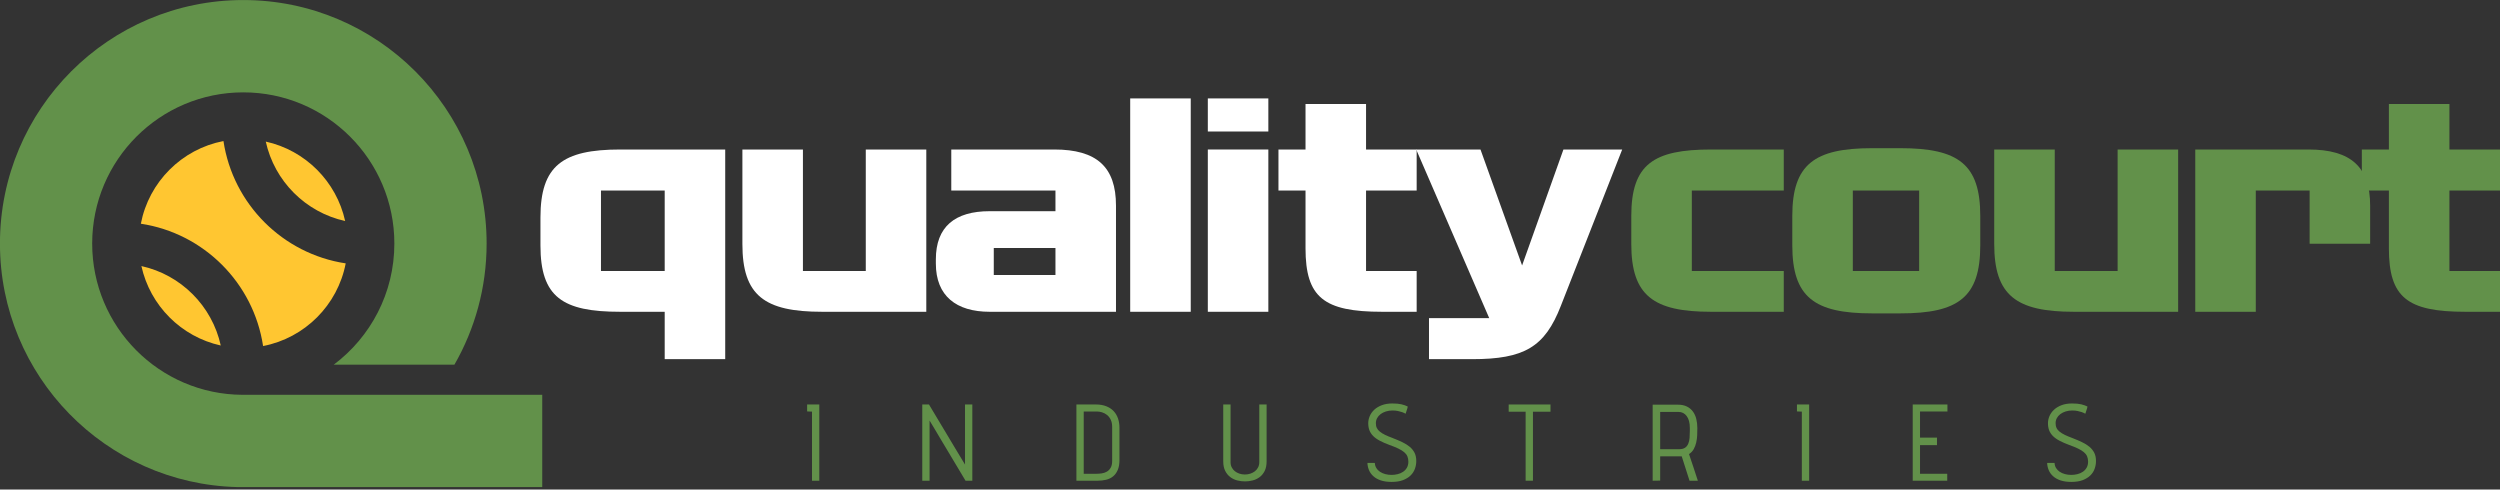
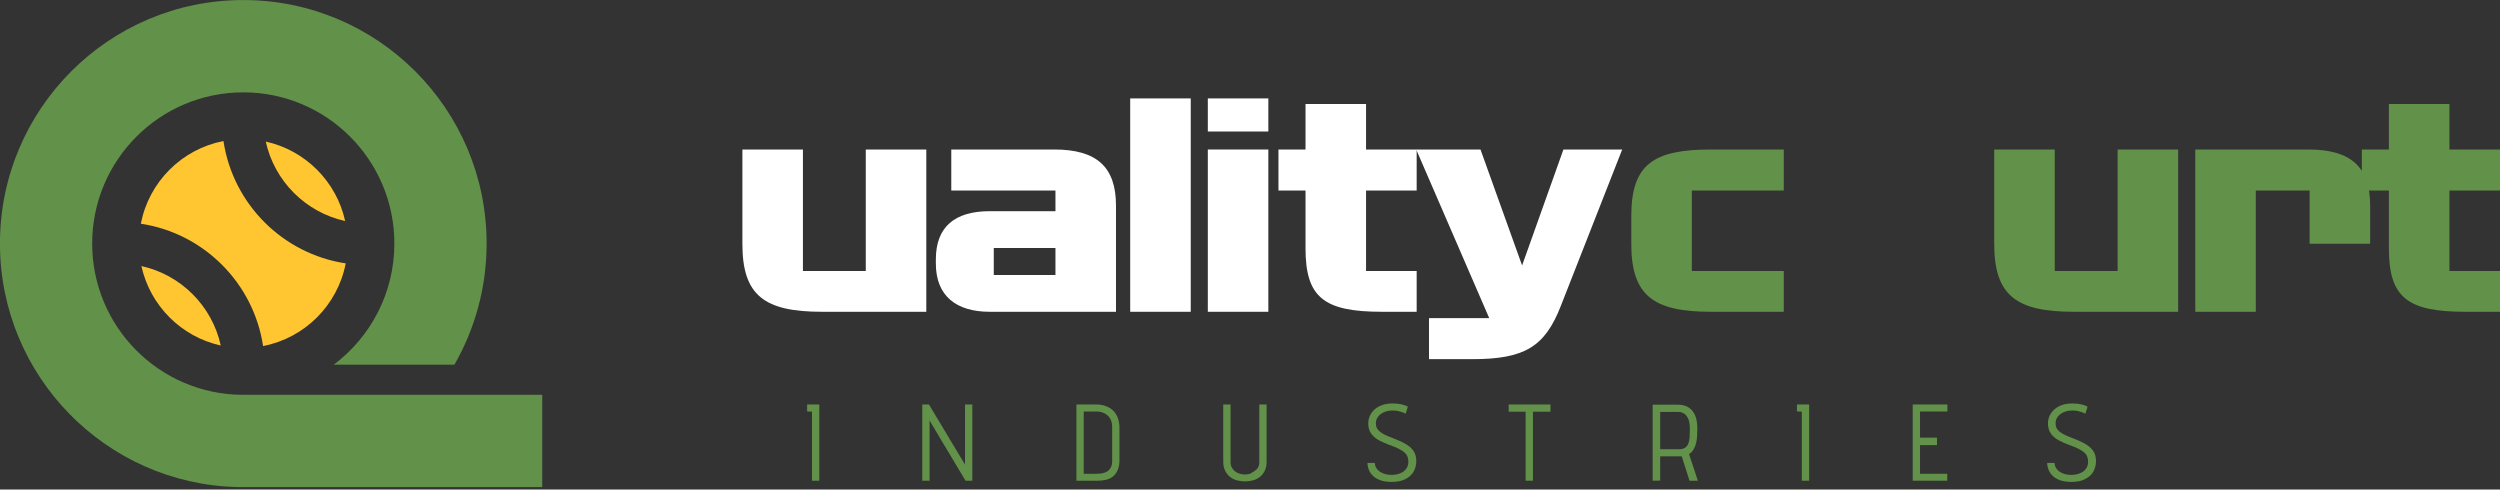
<svg xmlns="http://www.w3.org/2000/svg" width="100%" height="100%" viewBox="0 0 429 84" version="1.1" xml:space="preserve" style="fill-rule:evenodd;clip-rule:evenodd;stroke-linejoin:round;stroke-miterlimit:2;">
  <rect x="0" y="0" width="429" height="84" fill="#333333" stroke="none" />
  <g transform="matrix(1,0,0,1,-9074.31,-19.445)">
    <g transform="matrix(1,0,0,1.13,8996.88,0)">
      <g id="Logo" transform="matrix(0.472,0,0,0.418,77.422,16.277)">
        <g transform="matrix(4.167,0,0,4.167,0,0)">
          <path d="M21.158,34.956L47.313,34.956L47.313,43L20.709,43C9.224,42.715 0,33.319 0,21.768C0,10.043 9.504,0.538 21.229,0.538C32.955,0.538 42.46,10.043 42.46,21.768C42.46,25.612 41.438,29.217 39.651,32.329L29.121,32.329C32.333,29.924 34.411,26.088 34.411,21.768C34.411,14.488 28.509,8.587 21.229,8.587C13.949,8.587 8.047,14.488 8.047,21.768C8.047,29.025 13.911,34.919 21.158,34.956Z" style="fill:rgb(98,145,74);" />
        </g>
        <g transform="matrix(4.167,0,0,4.167,0,0)">
-           <path d="M57.997,24.163L52.437,24.163L52.437,17.147L57.997,17.147L57.997,24.163ZM63.277,31.848L63.277,13.569L54.112,13.569C49.086,13.569 47.157,14.977 47.157,19.501L47.157,21.925C47.157,26.448 49.086,27.717 54.112,27.717L57.997,27.717L57.997,31.848L63.277,31.848Z" style="fill:white;" />
-         </g>
+           </g>
        <g transform="matrix(4.167,0,0,4.167,0,0)">
          <path d="M80.821,27.717L80.821,13.569L75.541,13.569L75.541,24.163L70.057,24.163L70.057,13.569L64.776,13.569L64.776,21.809C64.776,26.309 66.706,27.717 71.733,27.717L80.821,27.717Z" style="fill:white;" />
        </g>
        <g transform="matrix(4.167,0,0,4.167,0,0)">
          <path d="M97.371,27.717L97.371,18.462C97.371,15.092 95.695,13.569 91.988,13.569L83.001,13.569L83.001,17.147L92.09,17.147L92.09,18.947L86.353,18.947C83.306,18.947 81.655,20.309 81.655,23.147L81.655,23.516C81.655,26.332 83.433,27.717 86.353,27.717L97.371,27.717ZM92.09,24.508L86.708,24.508L86.708,22.154L92.09,22.154L92.09,24.508Z" style="fill:white;" />
        </g>
        <g transform="matrix(4.167,0,0,4.167,0,0)">
          <rect x="98.611" y="9.115" width="5.282" height="18.602" style="fill:white;" />
        </g>
        <g transform="matrix(4.167,0,0,4.167,0,0)">
          <path d="M110.664,27.717L110.664,13.569L105.383,13.569L105.383,27.717L110.664,27.717ZM110.664,12L110.664,9.115L105.383,9.115L105.383,12L110.664,12Z" style="fill:white;" />
        </g>
        <g transform="matrix(4.167,0,0,4.167,0,0)">
          <path d="M120.584,27.717L123.604,27.717L123.604,24.163L119.188,24.163L119.188,17.147L123.604,17.147L123.604,13.569L119.188,13.569L119.188,9.6L113.907,9.6L113.907,13.569L111.546,13.569L111.546,17.147L113.907,17.147L113.907,22.178C113.907,26.471 115.507,27.717 120.584,27.717Z" style="fill:white;" />
        </g>
        <g transform="matrix(4.167,0,0,4.167,0,0)">
          <path d="M141.536,13.569L136.409,13.569L132.803,23.678L129.173,13.569L123.563,13.569L129.935,28.271L124.68,28.271L124.68,31.848L128.438,31.848C133.007,31.848 134.784,30.787 136.18,27.21L141.536,13.569Z" style="fill:white;" />
        </g>
        <g transform="matrix(4.167,0,0,4.167,0,0)">
          <path d="M155.633,13.569L149.285,13.569C144.26,13.569 142.33,14.862 142.33,19.362L142.33,21.809C142.33,26.309 144.26,27.717 149.285,27.717L155.633,27.717L155.633,24.163L147.61,24.163L147.61,17.147L155.633,17.147L155.633,13.569Z" style="fill:rgb(98,145,74);" />
        </g>
        <g transform="matrix(4.167,0,0,4.167,0,0)">
-           <path d="M167.444,24.163L161.657,24.163L161.657,17.147L167.444,17.147L167.444,24.163ZM156.377,19.362L156.377,21.925C156.377,26.448 158.307,27.856 163.332,27.856L165.819,27.856C170.872,27.856 172.777,26.448 172.777,21.925L172.777,19.362C172.777,14.862 170.872,13.454 165.819,13.454L163.332,13.454C158.307,13.454 156.377,14.862 156.377,19.362Z" style="fill:rgb(98,145,74);" />
-         </g>
+           </g>
        <g transform="matrix(4.167,0,0,4.167,0,0)">
          <path d="M190.041,27.717L190.041,13.569L184.761,13.569L184.761,24.163L179.276,24.163L179.276,13.569L173.995,13.569L173.995,21.809C173.995,26.309 175.925,27.717 180.953,27.717L190.041,27.717Z" style="fill:rgb(98,145,74);" />
        </g>
        <g transform="matrix(4.167,0,0,4.167,0,0)">
          <path d="M206.793,21.786L206.793,18.462C206.793,15.092 205.117,13.569 201.412,13.569L191.535,13.569L191.535,27.717L196.815,27.717L196.815,17.147L201.513,17.147L201.513,21.786L206.793,21.786Z" style="fill:rgb(98,145,74);" />
        </g>
        <g transform="matrix(4.167,0,0,4.167,0,0)">
          <path d="M215.105,27.717L218.126,27.717L218.126,24.163L213.709,24.163L213.709,17.147L218.126,17.147L218.126,13.569L213.709,13.569L213.709,9.6L208.428,9.6L208.428,13.569L206.067,13.569L206.067,17.147L208.428,17.147L208.428,22.178C208.428,26.471 210.028,27.717 215.105,27.717Z" style="fill:rgb(98,145,74);" />
        </g>
        <g transform="matrix(4.167,0,0,4.167,0,0)">
          <path d="M19.5,12.832C15.862,13.53 12.992,16.401 12.293,20.039C17.788,20.869 22.128,25.21 22.958,30.704C26.596,30.004 29.466,27.135 30.166,23.497C24.67,22.667 20.33,18.327 19.5,12.832ZM19.265,30.657C18.507,27.207 15.79,24.489 12.341,23.731C13.099,27.18 15.816,29.898 19.265,30.657ZM23.192,12.879C26.641,13.638 29.359,16.356 30.118,19.804C26.668,19.046 23.95,16.329 23.192,12.879Z" style="fill:rgb(255,198,49);" />
        </g>
        <g transform="matrix(4.167,0,0,4.167,0,0)">
          <path d="M71.486,42.445L70.849,42.445L70.849,36.42C70.783,36.42 70.717,36.419 70.649,36.415C70.582,36.413 70.506,36.409 70.423,36.403L70.423,35.799L71.486,35.799L71.486,42.445Z" style="fill:rgb(98,145,74);" />
        </g>
        <g transform="matrix(4.167,0,0,4.167,0,0)">
          <path d="M84.837,35.799L84.837,42.445L84.244,42.445C83.653,41.464 83.13,40.589 82.675,39.822C82.481,39.497 82.289,39.176 82.099,38.861C81.91,38.544 81.744,38.264 81.6,38.019C81.454,37.774 81.29,37.5 81.107,37.2L81.107,42.445L80.469,42.445L80.469,35.799L81.054,35.799C81.639,36.774 82.161,37.645 82.622,38.414C82.817,38.744 83.009,39.066 83.198,39.379C83.387,39.692 83.555,39.971 83.703,40.216C83.851,40.461 84.016,40.734 84.199,41.036L84.199,35.799L84.837,35.799Z" style="fill:rgb(98,145,74);" />
        </g>
        <g transform="matrix(4.167,0,0,4.167,0,0)">
          <path d="M97.037,37.758C97.037,37.509 96.995,37.3 96.913,37.129C96.83,36.957 96.722,36.819 96.589,36.712C96.456,36.606 96.31,36.53 96.151,36.481C95.991,36.434 95.837,36.411 95.69,36.411L94.556,36.411L94.556,41.841L95.654,41.841C95.802,41.841 95.959,41.83 96.124,41.806C96.289,41.783 96.439,41.732 96.571,41.656C96.704,41.58 96.815,41.467 96.903,41.319C96.992,41.171 97.037,40.973 97.037,40.725L97.037,37.758ZM97.674,40.636C97.674,40.986 97.624,41.276 97.524,41.509C97.423,41.744 97.287,41.929 97.116,42.068C96.945,42.207 96.744,42.304 96.513,42.361C96.284,42.415 96.038,42.445 95.778,42.445L93.918,42.445L93.918,35.799L95.619,35.799C95.961,35.799 96.261,35.85 96.518,35.952C96.775,36.051 96.989,36.191 97.16,36.372C97.332,36.551 97.46,36.766 97.546,37.014C97.631,37.262 97.674,37.534 97.674,37.829L97.674,40.636Z" style="fill:rgb(98,145,74);" />
        </g>
        <g transform="matrix(4.167,0,0,4.167,0,0)">
-           <path d="M110.512,35.799L110.512,40.761C110.512,41.091 110.455,41.37 110.344,41.594C110.23,41.818 110.084,41.998 109.9,42.134C109.718,42.269 109.513,42.367 109.29,42.421C109.065,42.478 108.843,42.505 108.625,42.505C108.407,42.505 108.185,42.478 107.96,42.421C107.736,42.367 107.532,42.269 107.349,42.134C107.166,41.998 107.017,41.818 106.902,41.594C106.787,41.37 106.729,41.091 106.729,40.761L106.729,35.799L107.367,35.799L107.367,40.832C107.367,40.997 107.401,41.146 107.469,41.279C107.537,41.412 107.628,41.525 107.743,41.617C107.858,41.708 107.991,41.779 108.142,41.829C108.292,41.878 108.451,41.904 108.616,41.904C108.781,41.904 108.94,41.878 109.094,41.829C109.248,41.779 109.382,41.708 109.498,41.617C109.612,41.525 109.704,41.412 109.771,41.279C109.84,41.146 109.873,40.997 109.873,40.832L109.873,35.799L110.512,35.799Z" style="fill:rgb(98,145,74);" />
+           <path d="M110.512,35.799L110.512,40.761C110.512,41.091 110.455,41.37 110.344,41.594C110.23,41.818 110.084,41.998 109.9,42.134C109.718,42.269 109.513,42.367 109.29,42.421C109.065,42.478 108.843,42.505 108.625,42.505C108.407,42.505 108.185,42.478 107.96,42.421C107.736,42.367 107.532,42.269 107.349,42.134C107.166,41.998 107.017,41.818 106.902,41.594C106.787,41.37 106.729,41.091 106.729,40.761L106.729,35.799L107.367,35.799L107.367,40.832C107.367,40.997 107.401,41.146 107.469,41.279C107.537,41.412 107.628,41.525 107.743,41.617C107.858,41.708 107.991,41.779 108.142,41.829C108.292,41.878 108.451,41.904 108.616,41.904C108.781,41.904 108.94,41.878 109.094,41.829C109.612,41.525 109.704,41.412 109.771,41.279C109.84,41.146 109.873,40.997 109.873,40.832L109.873,35.799L110.512,35.799Z" style="fill:rgb(98,145,74);" />
        </g>
        <g transform="matrix(4.167,0,0,4.167,0,0)">
          <path d="M119.955,40.894C119.961,41.059 120.004,41.207 120.085,41.336C120.164,41.467 120.271,41.576 120.403,41.665C120.536,41.753 120.689,41.822 120.864,41.869C121.037,41.915 121.22,41.939 121.409,41.939C121.591,41.939 121.771,41.917 121.948,41.873C122.126,41.829 122.282,41.761 122.418,41.669C122.554,41.578 122.665,41.461 122.75,41.314C122.836,41.17 122.88,40.994 122.88,40.788C122.88,40.61 122.852,40.455 122.795,40.323C122.739,40.19 122.646,40.069 122.517,39.959C122.386,39.85 122.217,39.746 122.011,39.645C121.805,39.544 121.55,39.442 121.249,39.334C120.913,39.211 120.624,39.084 120.385,38.957C120.146,38.831 119.952,38.692 119.805,38.541C119.657,38.391 119.549,38.226 119.481,38.045C119.413,37.866 119.379,37.661 119.379,37.43C119.379,37.223 119.424,37.016 119.512,36.809C119.602,36.603 119.732,36.419 119.906,36.256C120.082,36.094 120.3,35.962 120.563,35.862C120.825,35.762 121.131,35.711 121.479,35.711C121.645,35.711 121.791,35.717 121.918,35.729C122.045,35.741 122.161,35.758 122.268,35.782C122.375,35.805 122.472,35.833 122.561,35.866C122.648,35.899 122.736,35.936 122.826,35.977C122.826,36.006 122.816,36.055 122.795,36.123C122.773,36.191 122.752,36.26 122.729,36.332C122.705,36.415 122.675,36.505 122.641,36.606C122.545,36.553 122.442,36.505 122.33,36.464C122.229,36.429 122.109,36.397 121.967,36.367C121.825,36.337 121.669,36.323 121.497,36.323C121.29,36.323 121.099,36.35 120.921,36.407C120.743,36.463 120.591,36.54 120.461,36.637C120.331,36.735 120.229,36.852 120.155,36.987C120.082,37.123 120.045,37.271 120.045,37.43C120.045,37.59 120.071,37.729 120.128,37.846C120.185,37.964 120.273,38.072 120.395,38.169C120.515,38.267 120.667,38.36 120.851,38.449C121.033,38.538 121.252,38.629 121.506,38.723C121.813,38.842 122.094,38.961 122.348,39.082C122.602,39.204 122.818,39.339 122.999,39.489C123.18,39.64 123.318,39.815 123.42,40.012C123.52,40.209 123.57,40.448 123.57,40.725C123.57,40.961 123.53,41.189 123.45,41.408C123.371,41.627 123.245,41.82 123.074,41.988C122.903,42.156 122.681,42.291 122.41,42.396C122.138,42.499 121.808,42.55 121.418,42.55C121.045,42.55 120.729,42.504 120.465,42.414C120.201,42.322 119.986,42.2 119.818,42.045C119.649,41.892 119.524,41.714 119.441,41.514C119.359,41.313 119.314,41.107 119.309,40.894L119.955,40.894Z" style="fill:rgb(98,145,74);" />
        </g>
        <g transform="matrix(4.167,0,0,4.167,0,0)">
          <path d="M133.111,42.445L133.111,36.429L131.632,36.429L131.632,35.799L135.281,35.799L135.281,36.429L133.749,36.429L133.749,42.445L133.111,42.445Z" style="fill:rgb(98,145,74);" />
        </g>
        <g transform="matrix(4.167,0,0,4.167,0,0)">
          <path d="M144.851,39.698L146.497,39.698C146.722,39.698 146.896,39.655 147.02,39.569C147.145,39.483 147.237,39.368 147.3,39.219C147.361,39.073 147.4,38.903 147.415,38.714C147.43,38.526 147.437,38.325 147.437,38.112L147.437,37.846C147.437,37.403 147.347,37.059 147.167,36.814C146.986,36.569 146.745,36.447 146.444,36.447L144.851,36.447L144.851,39.698ZM144.851,40.318L144.851,42.435L144.194,42.445L144.194,35.817L146.409,35.817C146.711,35.817 146.967,35.871 147.181,35.977C147.393,36.082 147.567,36.228 147.703,36.411C147.839,36.594 147.937,36.809 147.999,37.057C148.061,37.306 148.092,37.569 148.092,37.846C148.092,38.047 148.087,38.256 148.08,38.475C148.07,38.694 148.042,38.907 147.994,39.114C147.948,39.32 147.875,39.512 147.778,39.689C147.68,39.867 147.542,40.011 147.366,40.123C147.496,40.496 147.626,40.882 147.756,41.284C147.886,41.685 148.013,42.072 148.137,42.445L147.41,42.445L146.729,40.318C146.686,40.325 146.647,40.326 146.607,40.323C146.57,40.319 146.531,40.318 146.488,40.318L144.851,40.318Z" style="fill:rgb(98,145,74);" />
        </g>
        <g transform="matrix(4.167,0,0,4.167,0,0)">
          <path d="M157.847,42.445L157.209,42.445L157.209,36.42C157.144,36.42 157.077,36.419 157.01,36.415C156.941,36.413 156.867,36.409 156.784,36.403L156.784,35.799L157.847,35.799L157.847,42.445Z" style="fill:rgb(98,145,74);" />
        </g>
        <g transform="matrix(4.167,0,0,4.167,0,0)">
          <path d="M169.895,42.445L166.883,42.445L166.883,35.799L169.913,35.799L169.913,36.411L167.521,36.411L167.521,38.688L169.001,38.688L169.001,39.343L167.521,39.343L167.521,41.841L169.895,41.841L169.895,42.445Z" style="fill:rgb(98,145,74);" />
        </g>
        <g transform="matrix(4.167,0,0,4.167,0,0)">
          <path d="M179.259,40.894C179.266,41.059 179.308,41.207 179.388,41.336C179.469,41.467 179.574,41.576 179.707,41.665C179.84,41.753 179.992,41.822 180.168,41.869C180.341,41.915 180.524,41.939 180.712,41.939C180.896,41.939 181.076,41.917 181.253,41.873C181.43,41.829 181.587,41.761 181.723,41.669C181.858,41.578 181.969,41.461 182.054,41.314C182.14,41.17 182.184,40.994 182.184,40.788C182.184,40.61 182.156,40.455 182.099,40.323C182.043,40.19 181.949,40.069 181.82,39.959C181.689,39.85 181.521,39.746 181.315,39.645C181.107,39.544 180.854,39.442 180.553,39.334C180.217,39.211 179.929,39.084 179.688,38.957C179.45,38.831 179.257,38.692 179.108,38.541C178.961,38.391 178.854,38.226 178.784,38.045C178.718,37.866 178.684,37.661 178.684,37.43C178.684,37.223 178.728,37.016 178.815,36.809C178.906,36.603 179.037,36.419 179.211,36.256C179.385,36.094 179.604,35.962 179.866,35.862C180.129,35.762 180.434,35.711 180.784,35.711C180.948,35.711 181.095,35.717 181.223,35.729C181.349,35.741 181.465,35.758 181.572,35.782C181.679,35.805 181.775,35.833 181.864,35.866C181.952,35.899 182.041,35.936 182.13,35.977C182.13,36.006 182.119,36.055 182.099,36.123C182.078,36.191 182.057,36.26 182.032,36.332C182.009,36.415 181.979,36.505 181.944,36.606C181.849,36.553 181.746,36.505 181.635,36.464C181.533,36.429 181.413,36.397 181.27,36.367C181.129,36.337 180.972,36.323 180.801,36.323C180.595,36.323 180.402,36.35 180.225,36.407C180.048,36.463 179.895,36.54 179.764,36.637C179.635,36.735 179.533,36.852 179.459,36.987C179.385,37.123 179.35,37.271 179.35,37.43C179.35,37.59 179.376,37.729 179.433,37.846C179.487,37.964 179.578,38.072 179.698,38.169C179.818,38.267 179.972,38.36 180.154,38.449C180.338,38.538 180.555,38.629 180.81,38.723C181.117,38.842 181.397,38.961 181.651,39.082C181.905,39.204 182.123,39.339 182.303,39.489C182.482,39.64 182.623,39.815 182.724,40.012C182.823,40.209 182.873,40.448 182.873,40.725C182.873,40.961 182.834,41.189 182.754,41.408C182.676,41.627 182.55,41.82 182.378,41.988C182.206,42.156 181.984,42.291 181.713,42.396C181.441,42.499 181.111,42.55 180.722,42.55C180.349,42.55 180.032,42.504 179.769,42.414C179.506,42.322 179.29,42.2 179.123,42.045C178.954,41.892 178.827,41.714 178.745,41.514C178.663,41.313 178.618,41.107 178.613,40.894L179.259,40.894Z" style="fill:rgb(98,145,74);" />
        </g>
      </g>
    </g>
  </g>
</svg>